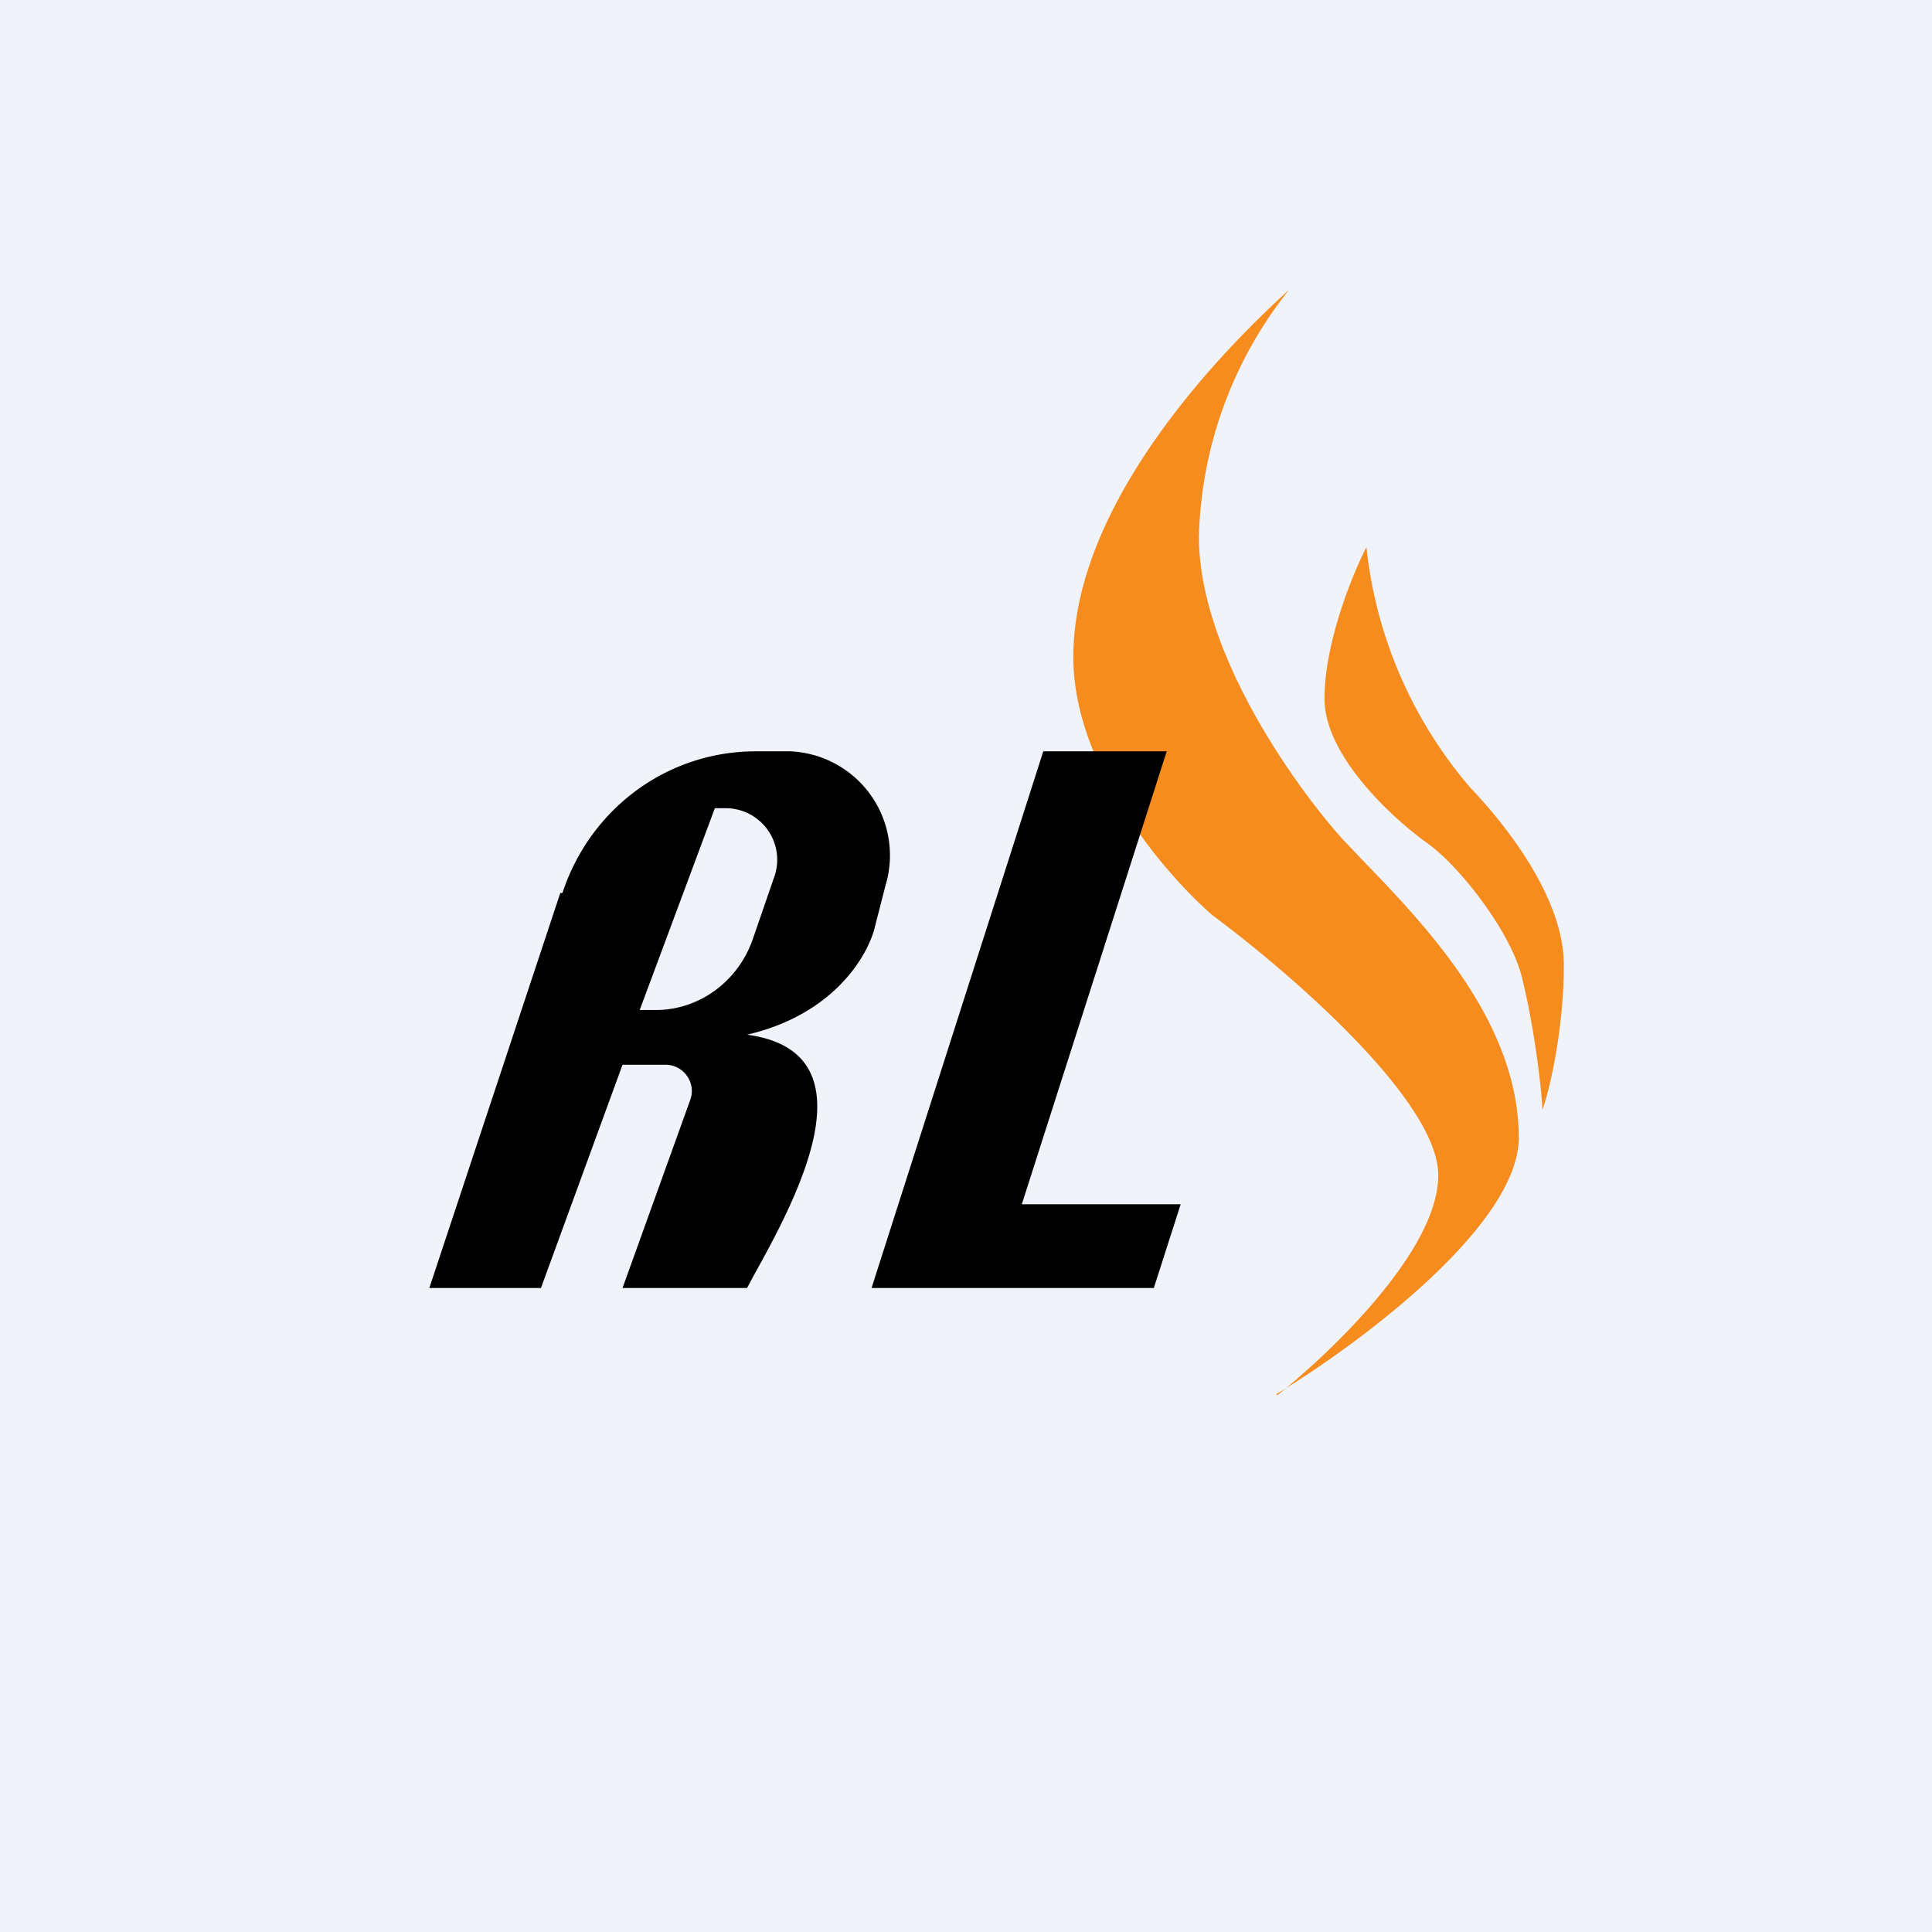
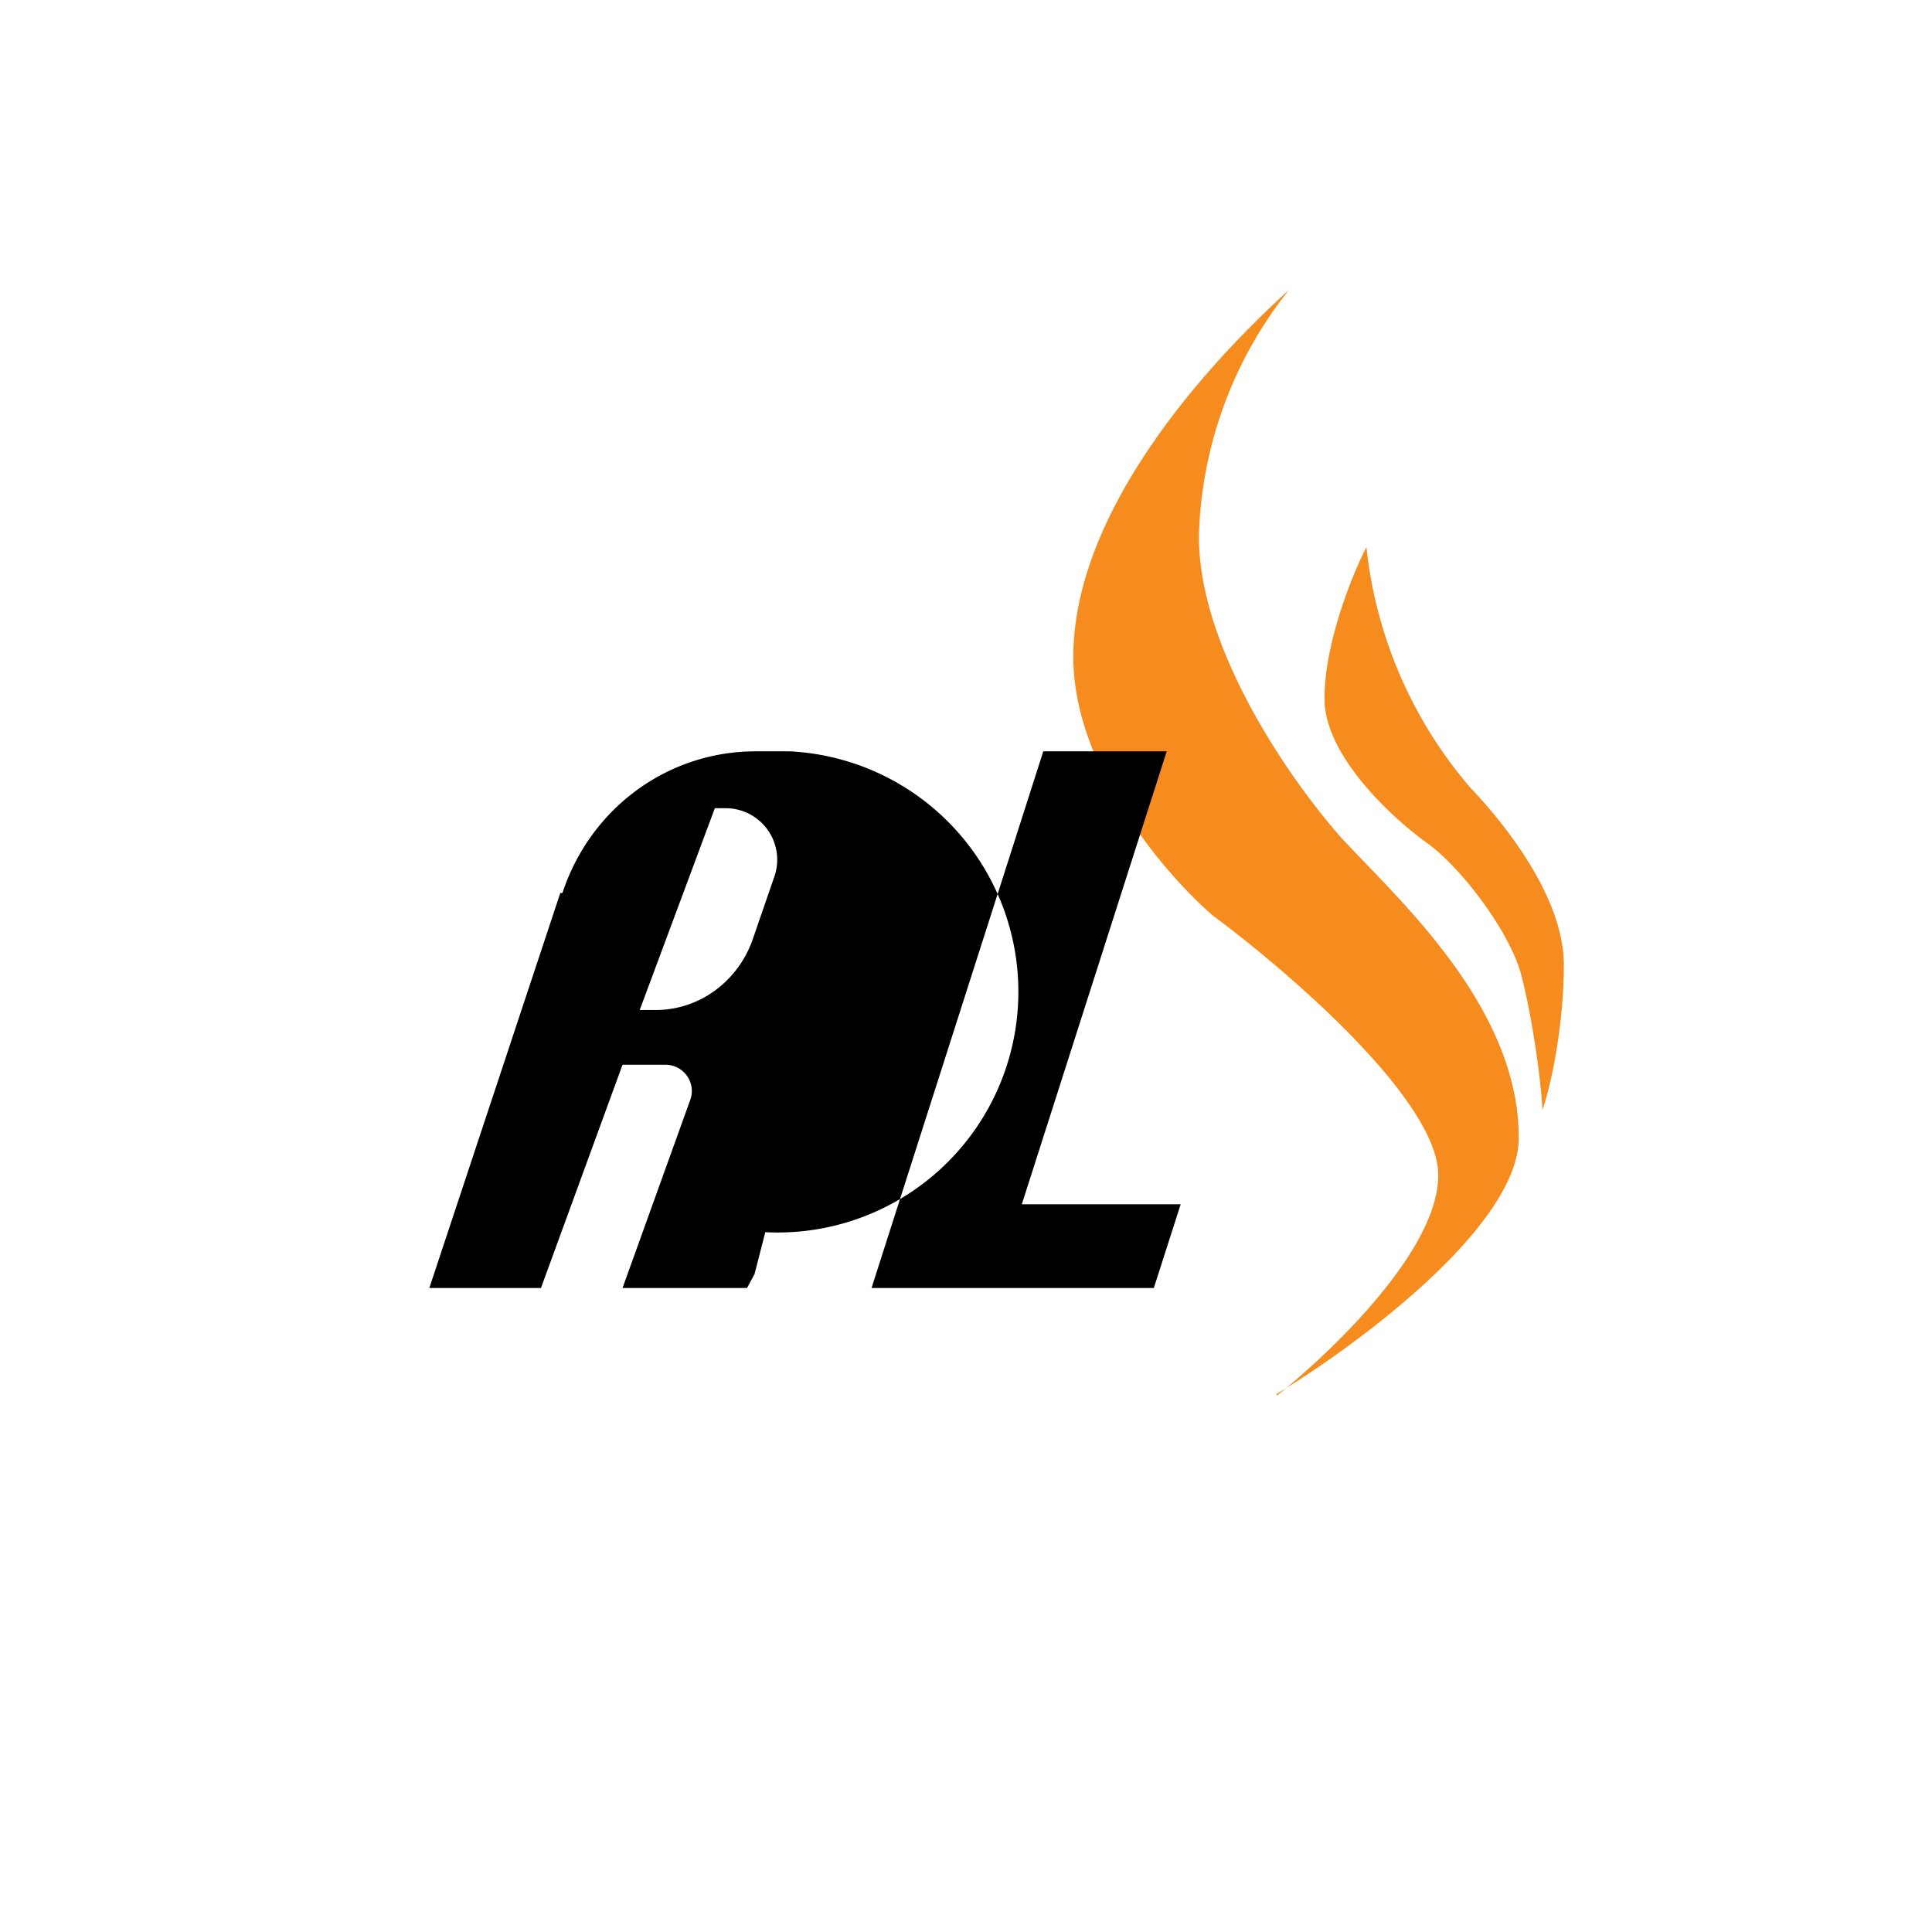
<svg xmlns="http://www.w3.org/2000/svg" width="18" height="18" viewBox="0 0 18 18">
-   <path fill="#F0F3FA" d="M0 0h18v18H0z" />
  <path d="M11.9 13c.5-.4 1.5-1.35 1.5-2.05 0-.7-1.4-1.9-2.1-2.42-.43-.37-1.3-1.37-1.3-2.41 0-1.3 1.14-2.63 2.01-3.42A3.84 3.84 0 0 0 11.17 5c0 1.08.9 2.33 1.34 2.82l.2.21c.58.6 1.44 1.5 1.44 2.57 0 .82-1.5 1.93-2.26 2.39zm.83-7.9c-.13.25-.39.89-.39 1.41 0 .53.63 1.11.95 1.34.3.21.76.8.88 1.22.11.42.19 1.02.2 1.27.08-.22.2-.79.2-1.35 0-.69-.66-1.43-.87-1.65a4.1 4.1 0 0 1-.97-2.25z" fill="#F68B1E" />
-   <path fill-rule="evenodd" d="M5.22 8.32L4 12h1.04l.76-2.08h.4c.17 0 .29.17.23.33L5.8 12h1.16l.07-.13c.4-.72 1.12-2.07-.07-2.23.82-.19 1.13-.75 1.19-1l.1-.39A.97.97 0 0 0 7.36 7h-.32c-.82 0-1.54.53-1.8 1.32zm1.44-.79l-.7 1.88h.15c.4 0 .76-.26.9-.65l.2-.58a.48.48 0 0 0-.45-.65h-.1zM9.71 7h1.16l-1.35 4.22H11l-.25.78H8.12l1.6-5z" />
+   <path fill-rule="evenodd" d="M5.22 8.32L4 12h1.04l.76-2.08h.4c.17 0 .29.17.23.33L5.8 12h1.16l.07-.13l.1-.39A.97.97 0 0 0 7.36 7h-.32c-.82 0-1.54.53-1.8 1.32zm1.44-.79l-.7 1.88h.15c.4 0 .76-.26.9-.65l.2-.58a.48.48 0 0 0-.45-.65h-.1zM9.71 7h1.16l-1.35 4.22H11l-.25.78H8.12l1.6-5z" />
</svg>